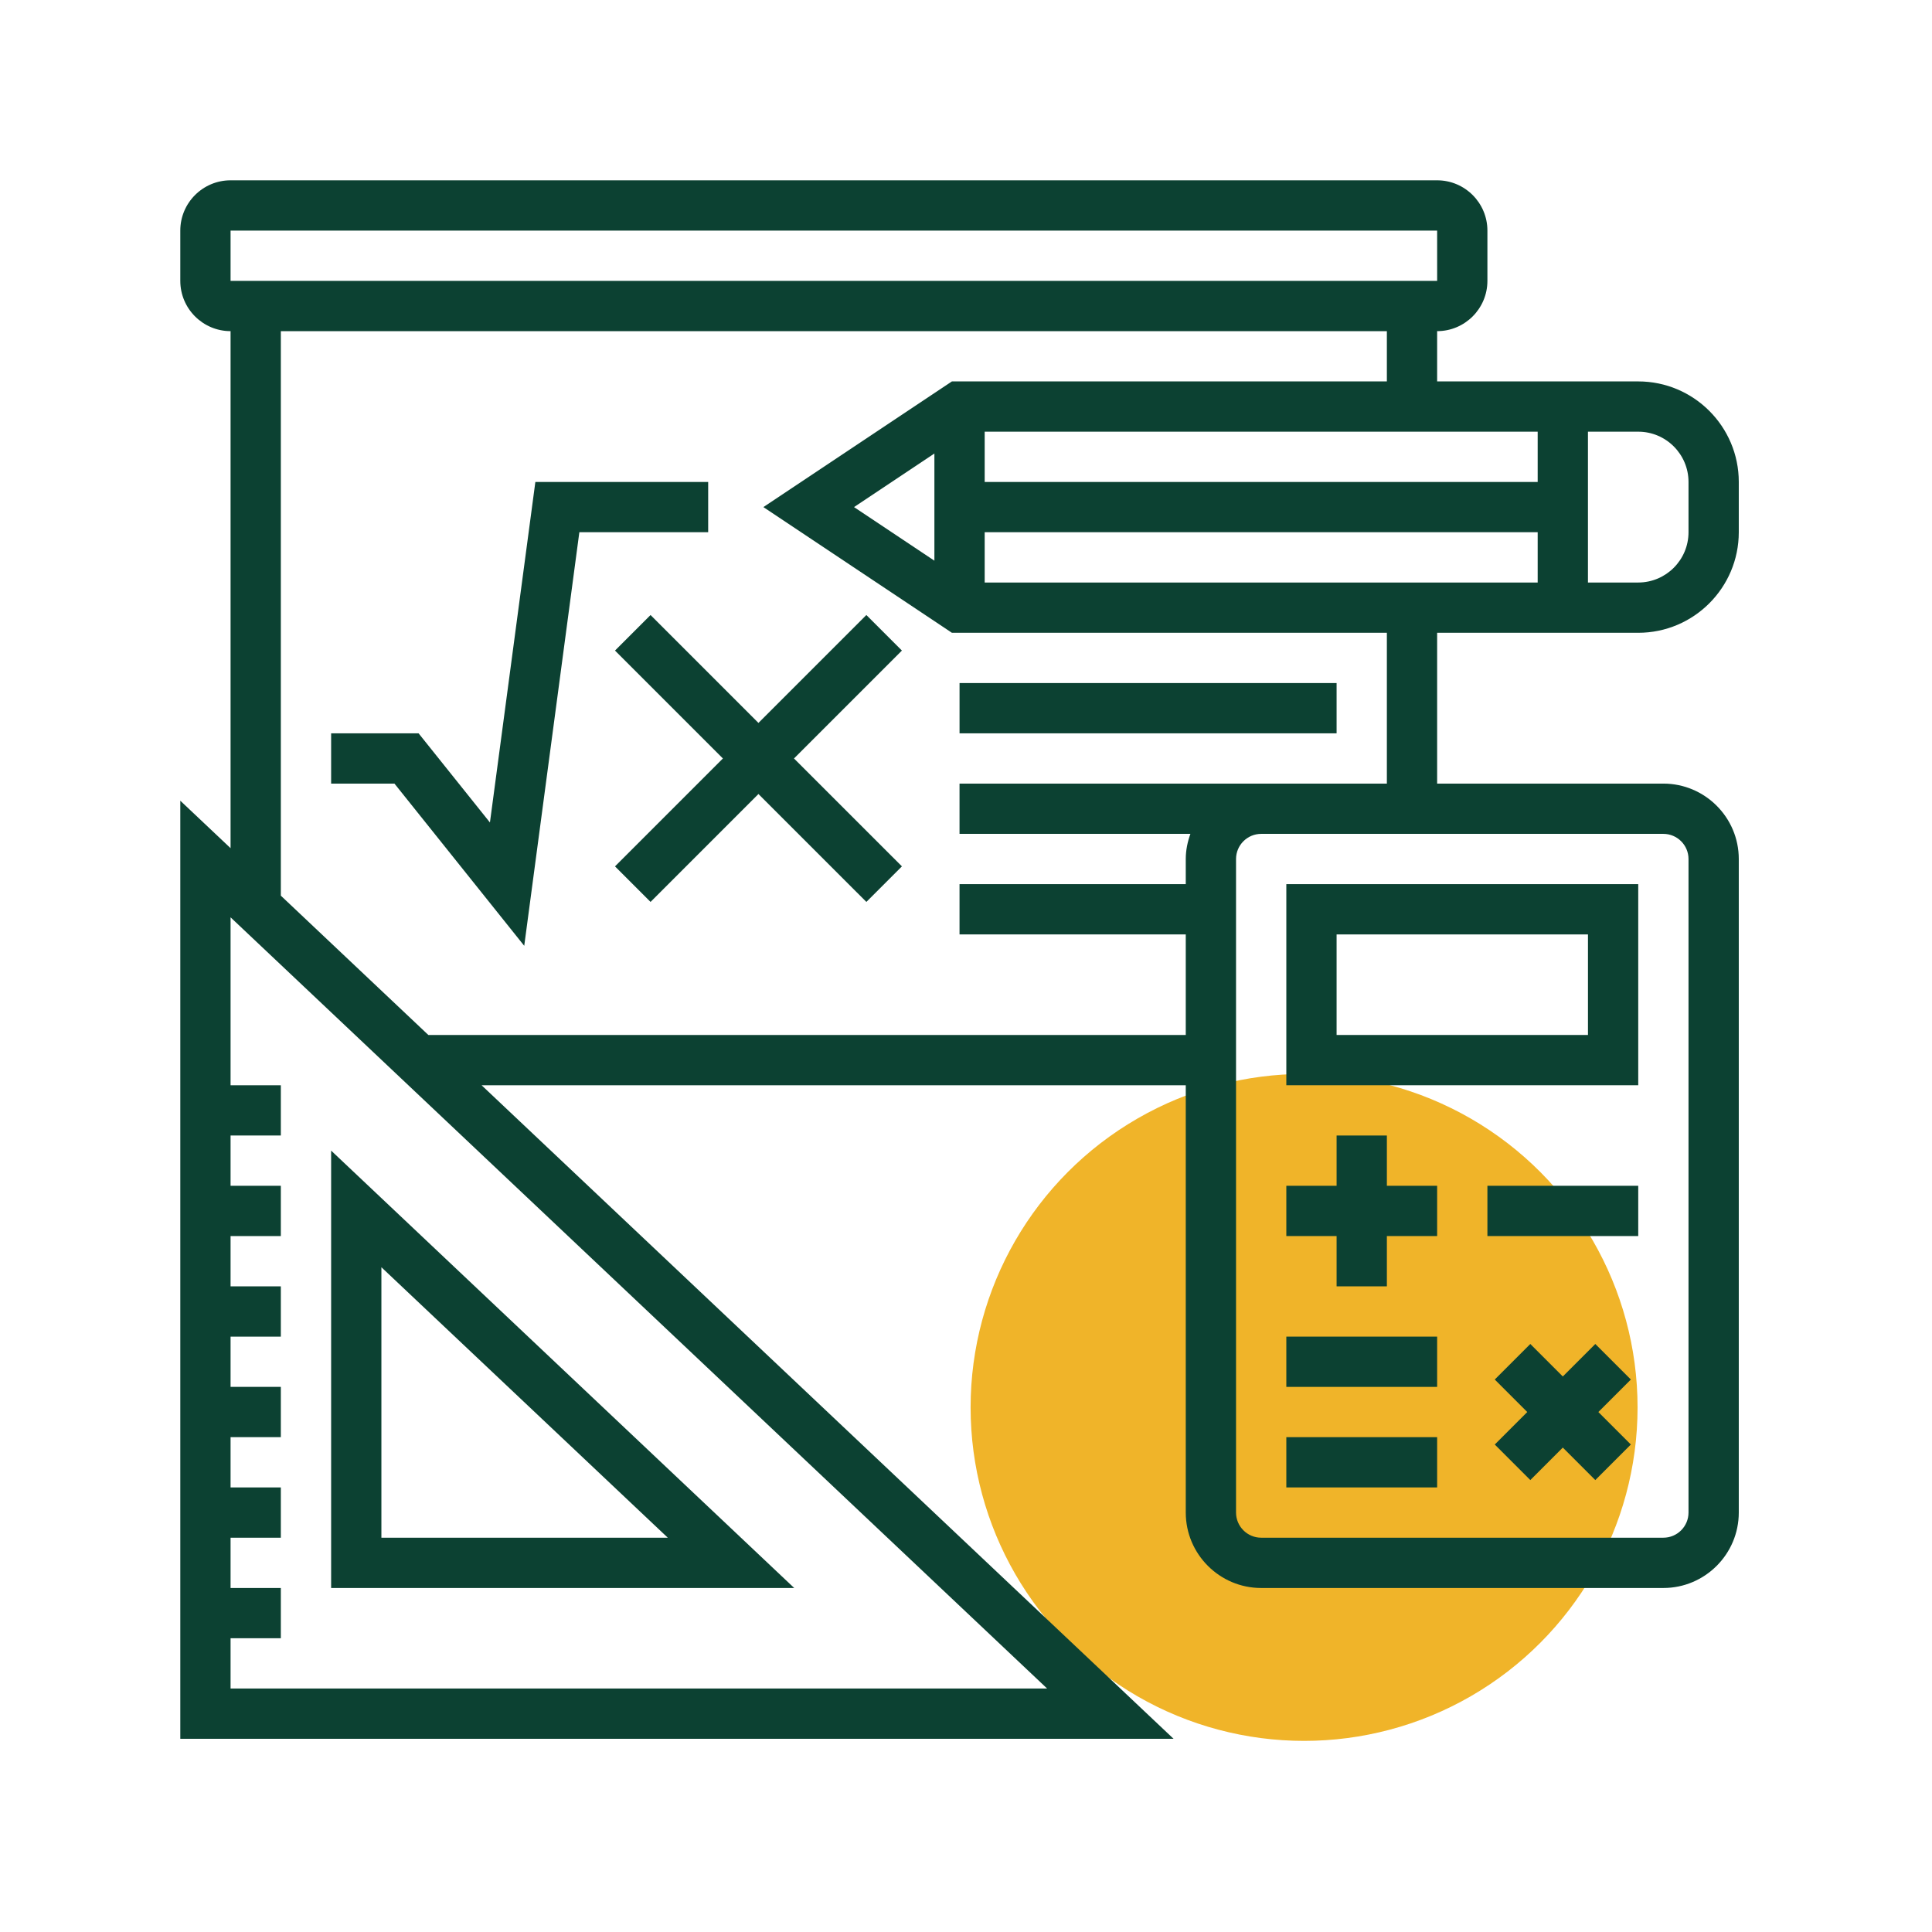
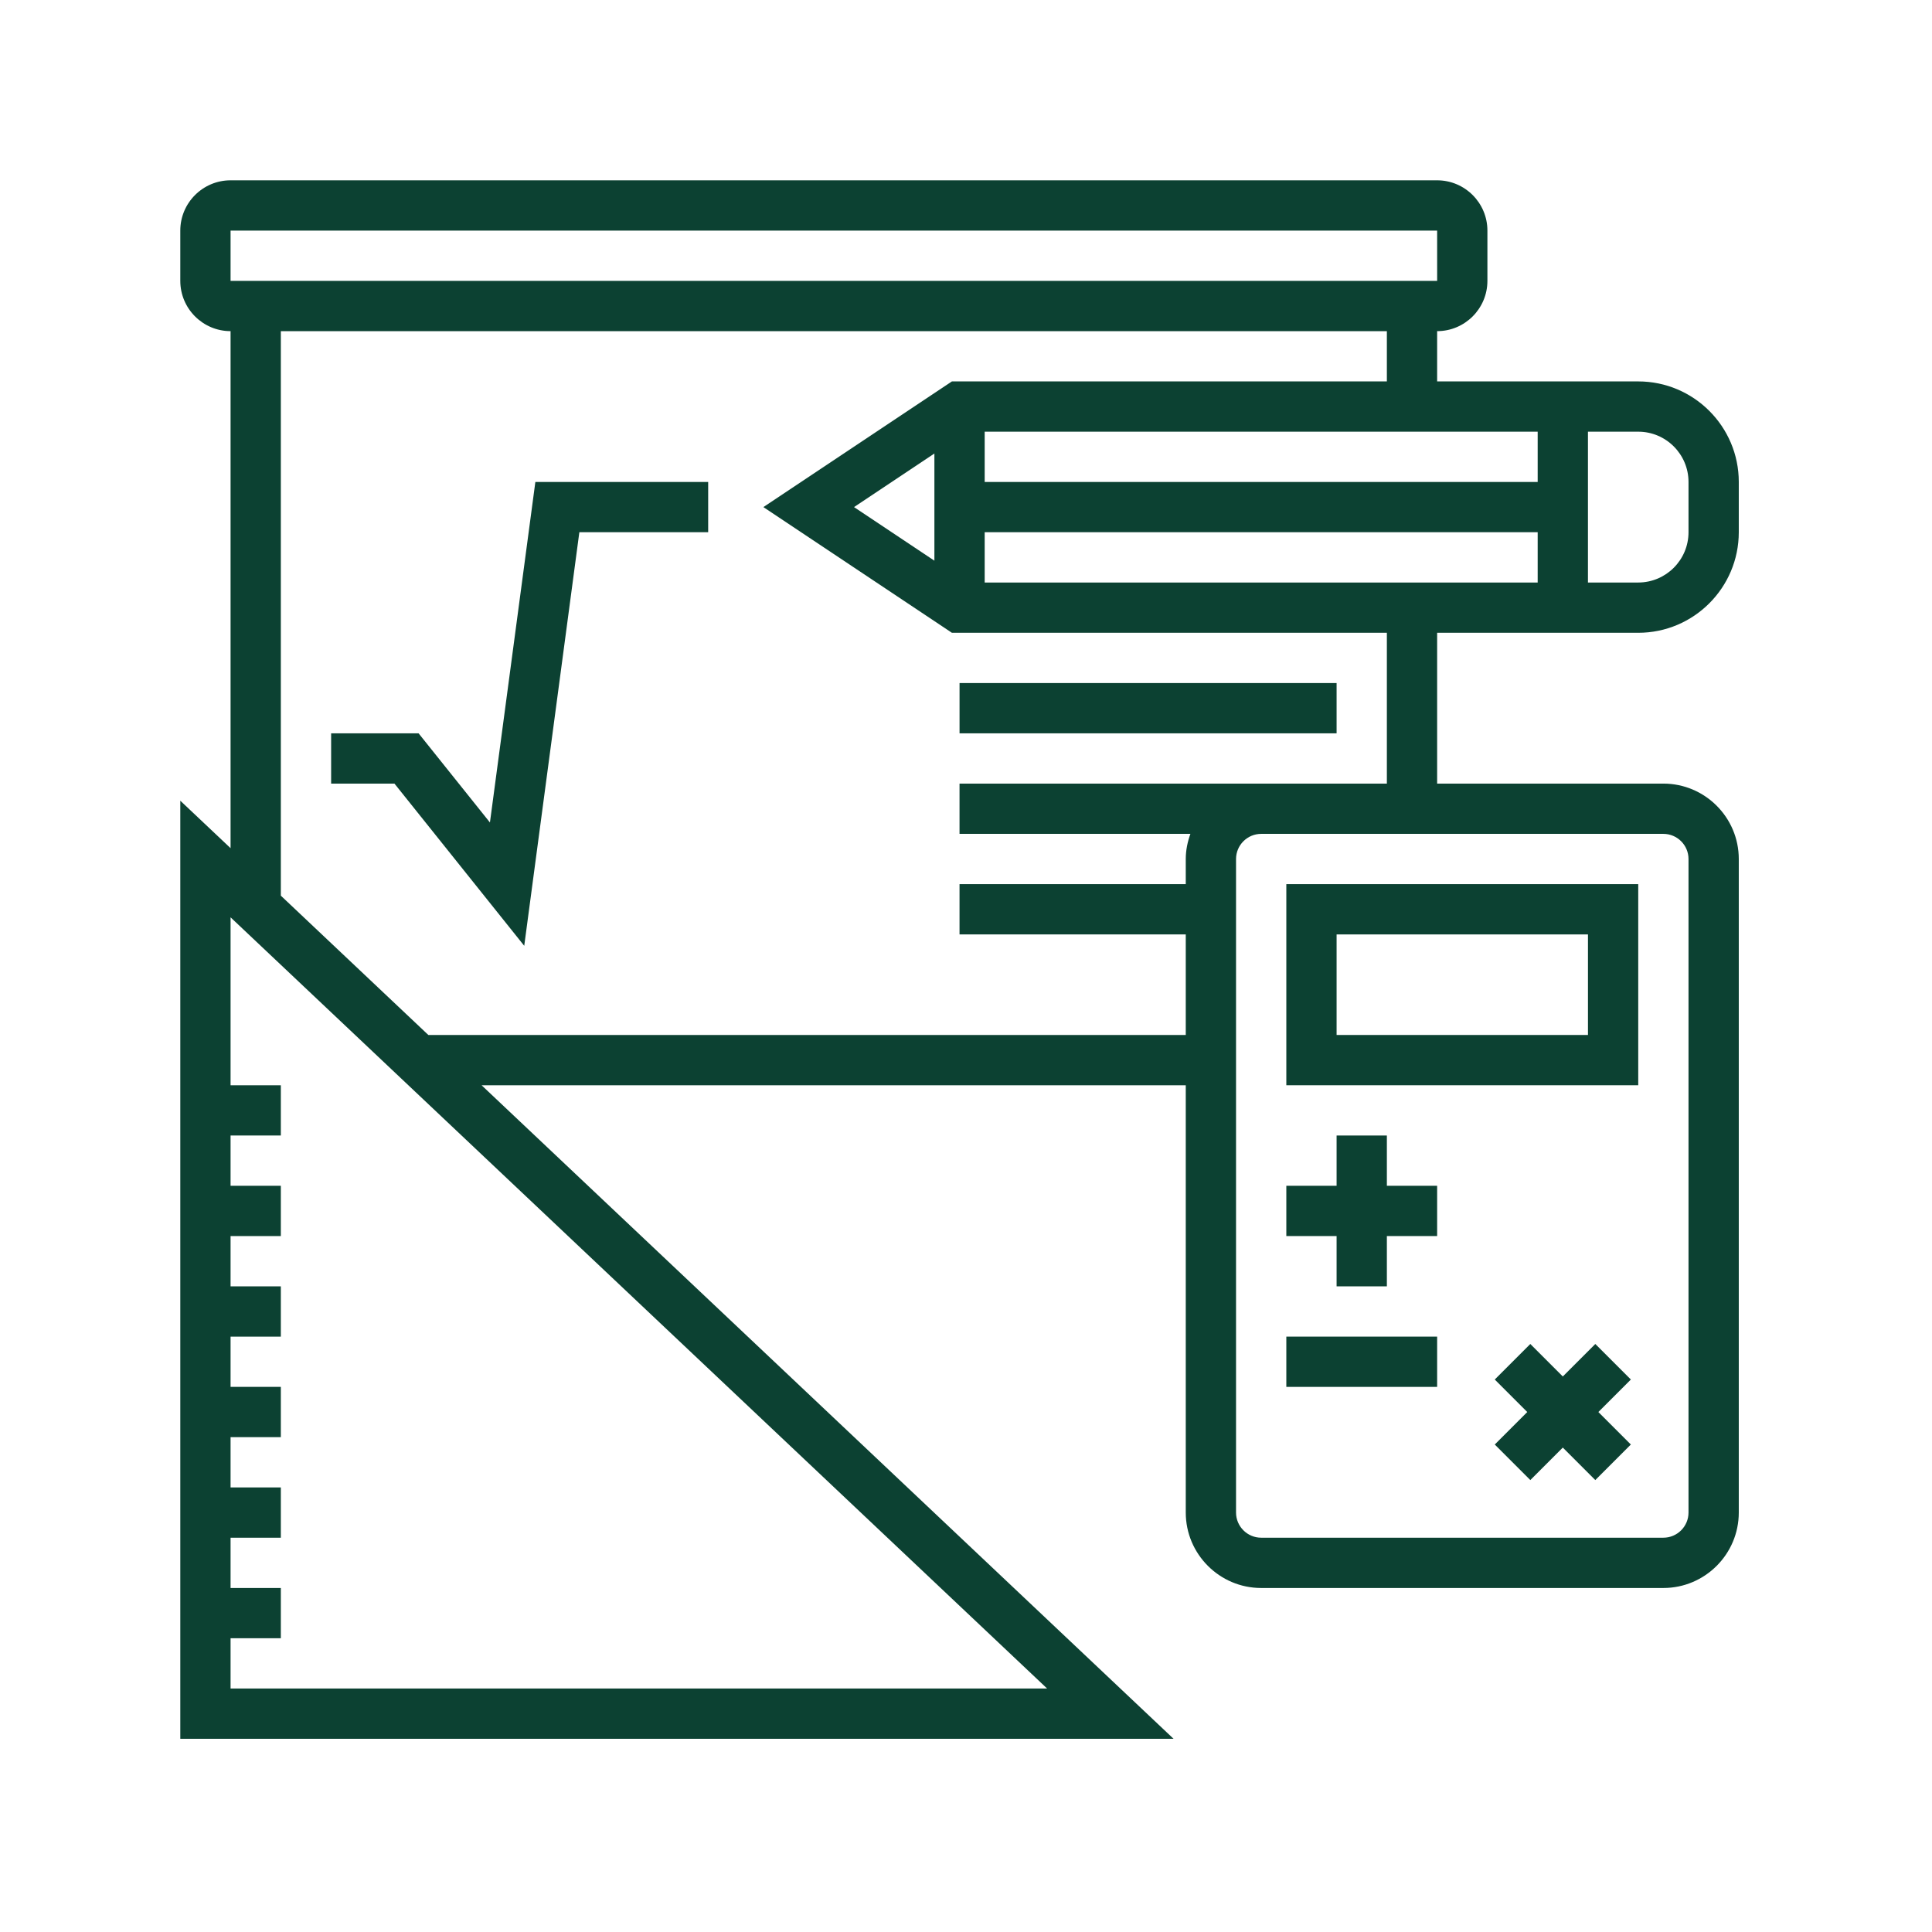
<svg xmlns="http://www.w3.org/2000/svg" width="100" height="100" viewBox="0 0 100 100" fill="none">
-   <circle cx="67.499" cy="72.847" r="17.261" fill="#F0B429" />
  <g clip-path="url(#clip0_569_3350)">
    <path d="M84.794 32.753C87.665 32.753 89.999 30.419 89.999 27.548V24.946C89.999 22.076 87.665 19.742 84.794 19.742H74.386V17.14C75.821 17.14 76.988 15.973 76.988 14.538V11.935C76.988 10.5 75.821 9.333 74.386 9.333H11.934C10.499 9.333 9.332 10.5 9.332 11.935V14.538C9.332 15.973 10.499 17.14 11.934 17.14V43.901L9.332 41.444V90H60.744L24.927 56.172H61.375V78.29C61.375 80.442 63.127 82.194 65.278 82.194H86.096C88.247 82.194 89.999 80.442 89.999 78.29V44.462C89.999 42.311 88.247 40.559 86.096 40.559H74.386V32.753H84.794ZM79.59 24.946H50.967V22.344H79.59V24.946ZM48.364 29.021L44.205 26.247L48.364 23.474V29.021ZM50.967 27.548H79.59V30.151H50.967V27.548ZM87.397 24.946V27.548C87.397 28.983 86.23 30.151 84.794 30.151H82.192V22.344H84.794C86.23 22.344 87.397 23.511 87.397 24.946ZM11.934 11.935H74.386L74.387 14.538H11.934V11.935ZM11.934 87.398V84.796H14.536V82.194H11.934V79.591H14.536V76.989H11.934V74.387H14.536V71.785H11.934V69.183H14.536V66.581H11.934V63.978H14.536V61.376H11.934V58.774H14.536V56.172H11.934V47.481L54.199 87.398H11.934ZM87.397 44.462V78.29C87.397 79.008 86.812 79.591 86.096 79.591H65.278C64.562 79.591 63.977 79.008 63.977 78.29V44.462C63.977 43.745 64.562 43.161 65.278 43.161H86.096C86.812 43.161 87.397 43.745 87.397 44.462ZM71.784 40.559H49.665V43.161H61.615C61.468 43.57 61.375 44.004 61.375 44.462V45.763H49.665V48.366H61.375V53.57H22.171L14.536 46.359V17.14H71.784V19.742H49.271L39.513 26.247L49.271 32.753H71.784V40.559Z" fill="#0C4132" />
    <path d="M36.655 24.946H27.71L25.359 42.572L21.666 37.957H17.139V40.559H20.417L27.134 48.955L29.987 27.548H36.655V24.946Z" fill="#0C4132" />
-     <path d="M44.843 31.833L39.257 37.418L33.672 31.833L31.832 33.673L37.417 39.258L31.832 44.843L33.672 46.683L39.257 41.098L44.843 46.683L46.683 44.843L41.097 39.258L46.683 33.673L44.843 31.833Z" fill="#0C4132" />
    <path d="M49.666 35.355H69.182V37.957H49.666V35.355Z" fill="#0C4132" />
-     <path d="M17.139 59.555V82.194H41.108L17.139 59.555ZM19.741 65.592L34.564 79.591H19.741V65.592Z" fill="#0C4132" />
    <path d="M84.795 45.763H66.58V56.172H84.795V45.763ZM82.193 53.57H69.182V48.366H82.193V53.57Z" fill="#0C4132" />
-     <path d="M76.988 61.376H84.795V63.978H76.988V61.376Z" fill="#0C4132" />
    <path d="M66.58 69.183H74.386V71.785H66.58V69.183Z" fill="#0C4132" />
-     <path d="M66.58 74.387H74.386V76.989H66.58V74.387Z" fill="#0C4132" />
    <path d="M69.182 66.581H71.784V63.978H74.386V61.376H71.784V58.774H69.182V61.376H66.58V63.978H69.182V66.581Z" fill="#0C4132" />
    <path d="M82.573 69.564L80.891 71.246L79.209 69.564L77.369 71.404L79.051 73.086L77.369 74.768L79.209 76.608L80.891 74.926L82.573 76.608L84.413 74.768L82.731 73.086L84.413 71.404L82.573 69.564Z" fill="#0C4132" />
  </g>
  <defs>
    <clipPath id="clip0_569_3350">
      <rect width="80.667" height="80.667" fill="white" transform="translate(9.332 9.333)" />
    </clipPath>
  </defs>
</svg>